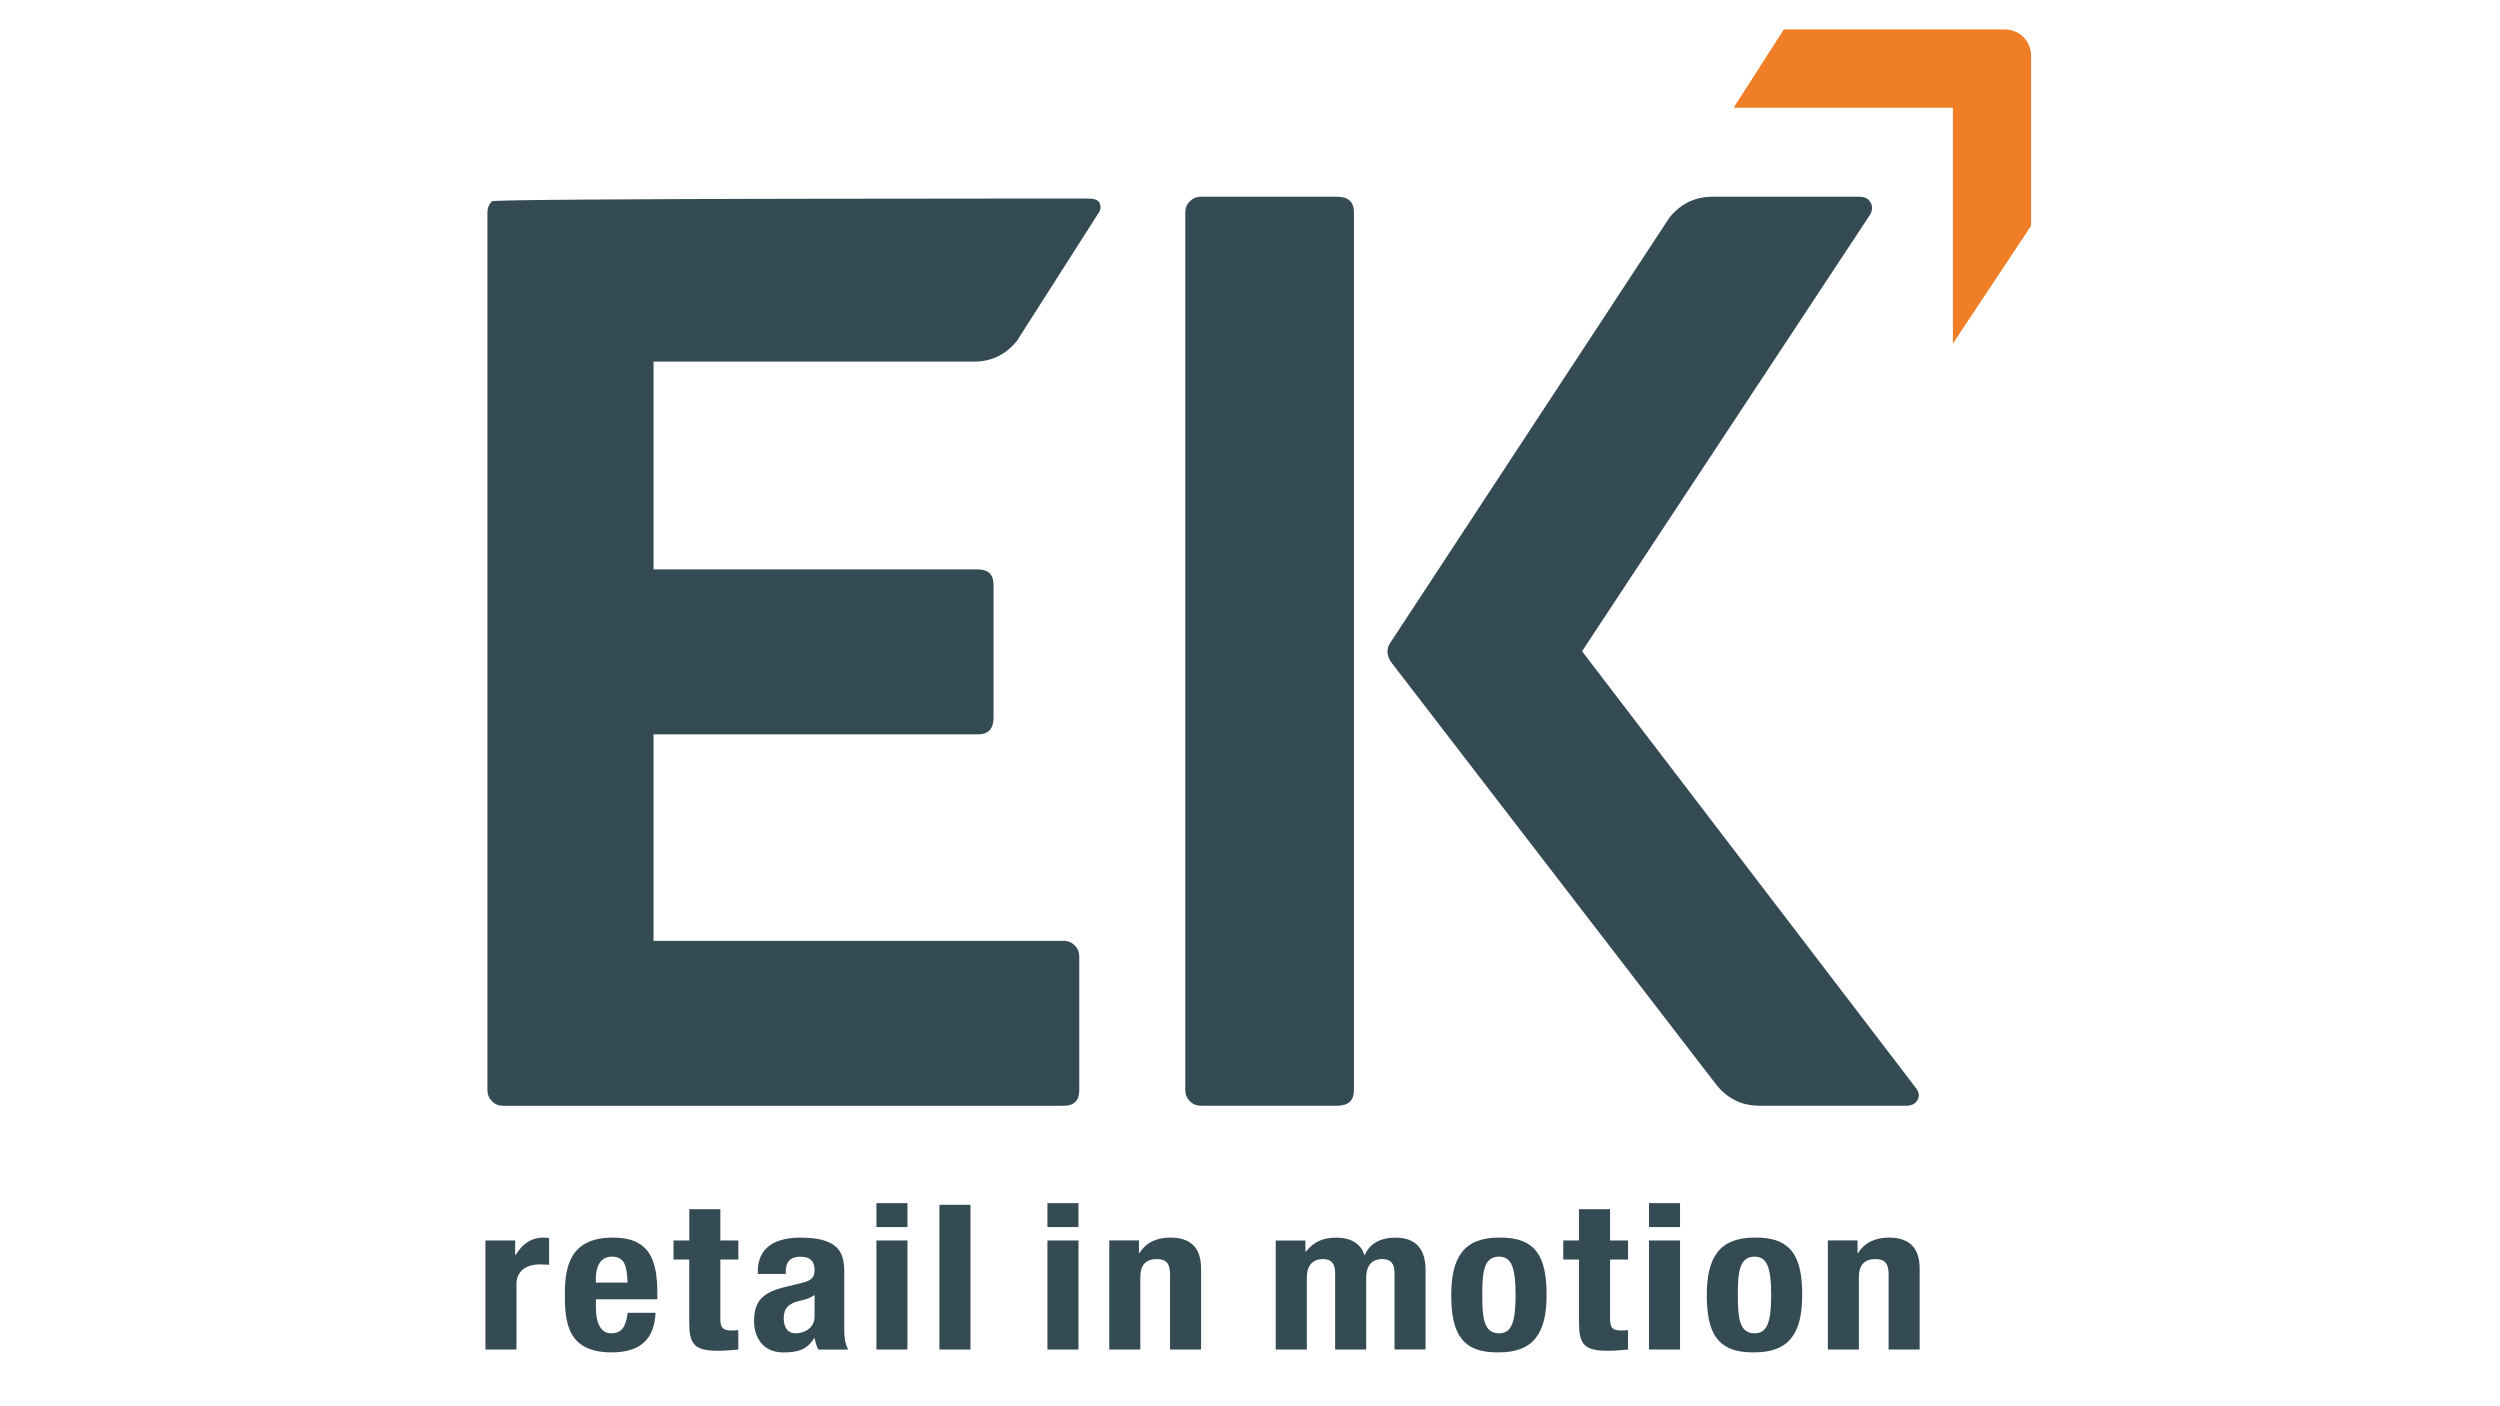
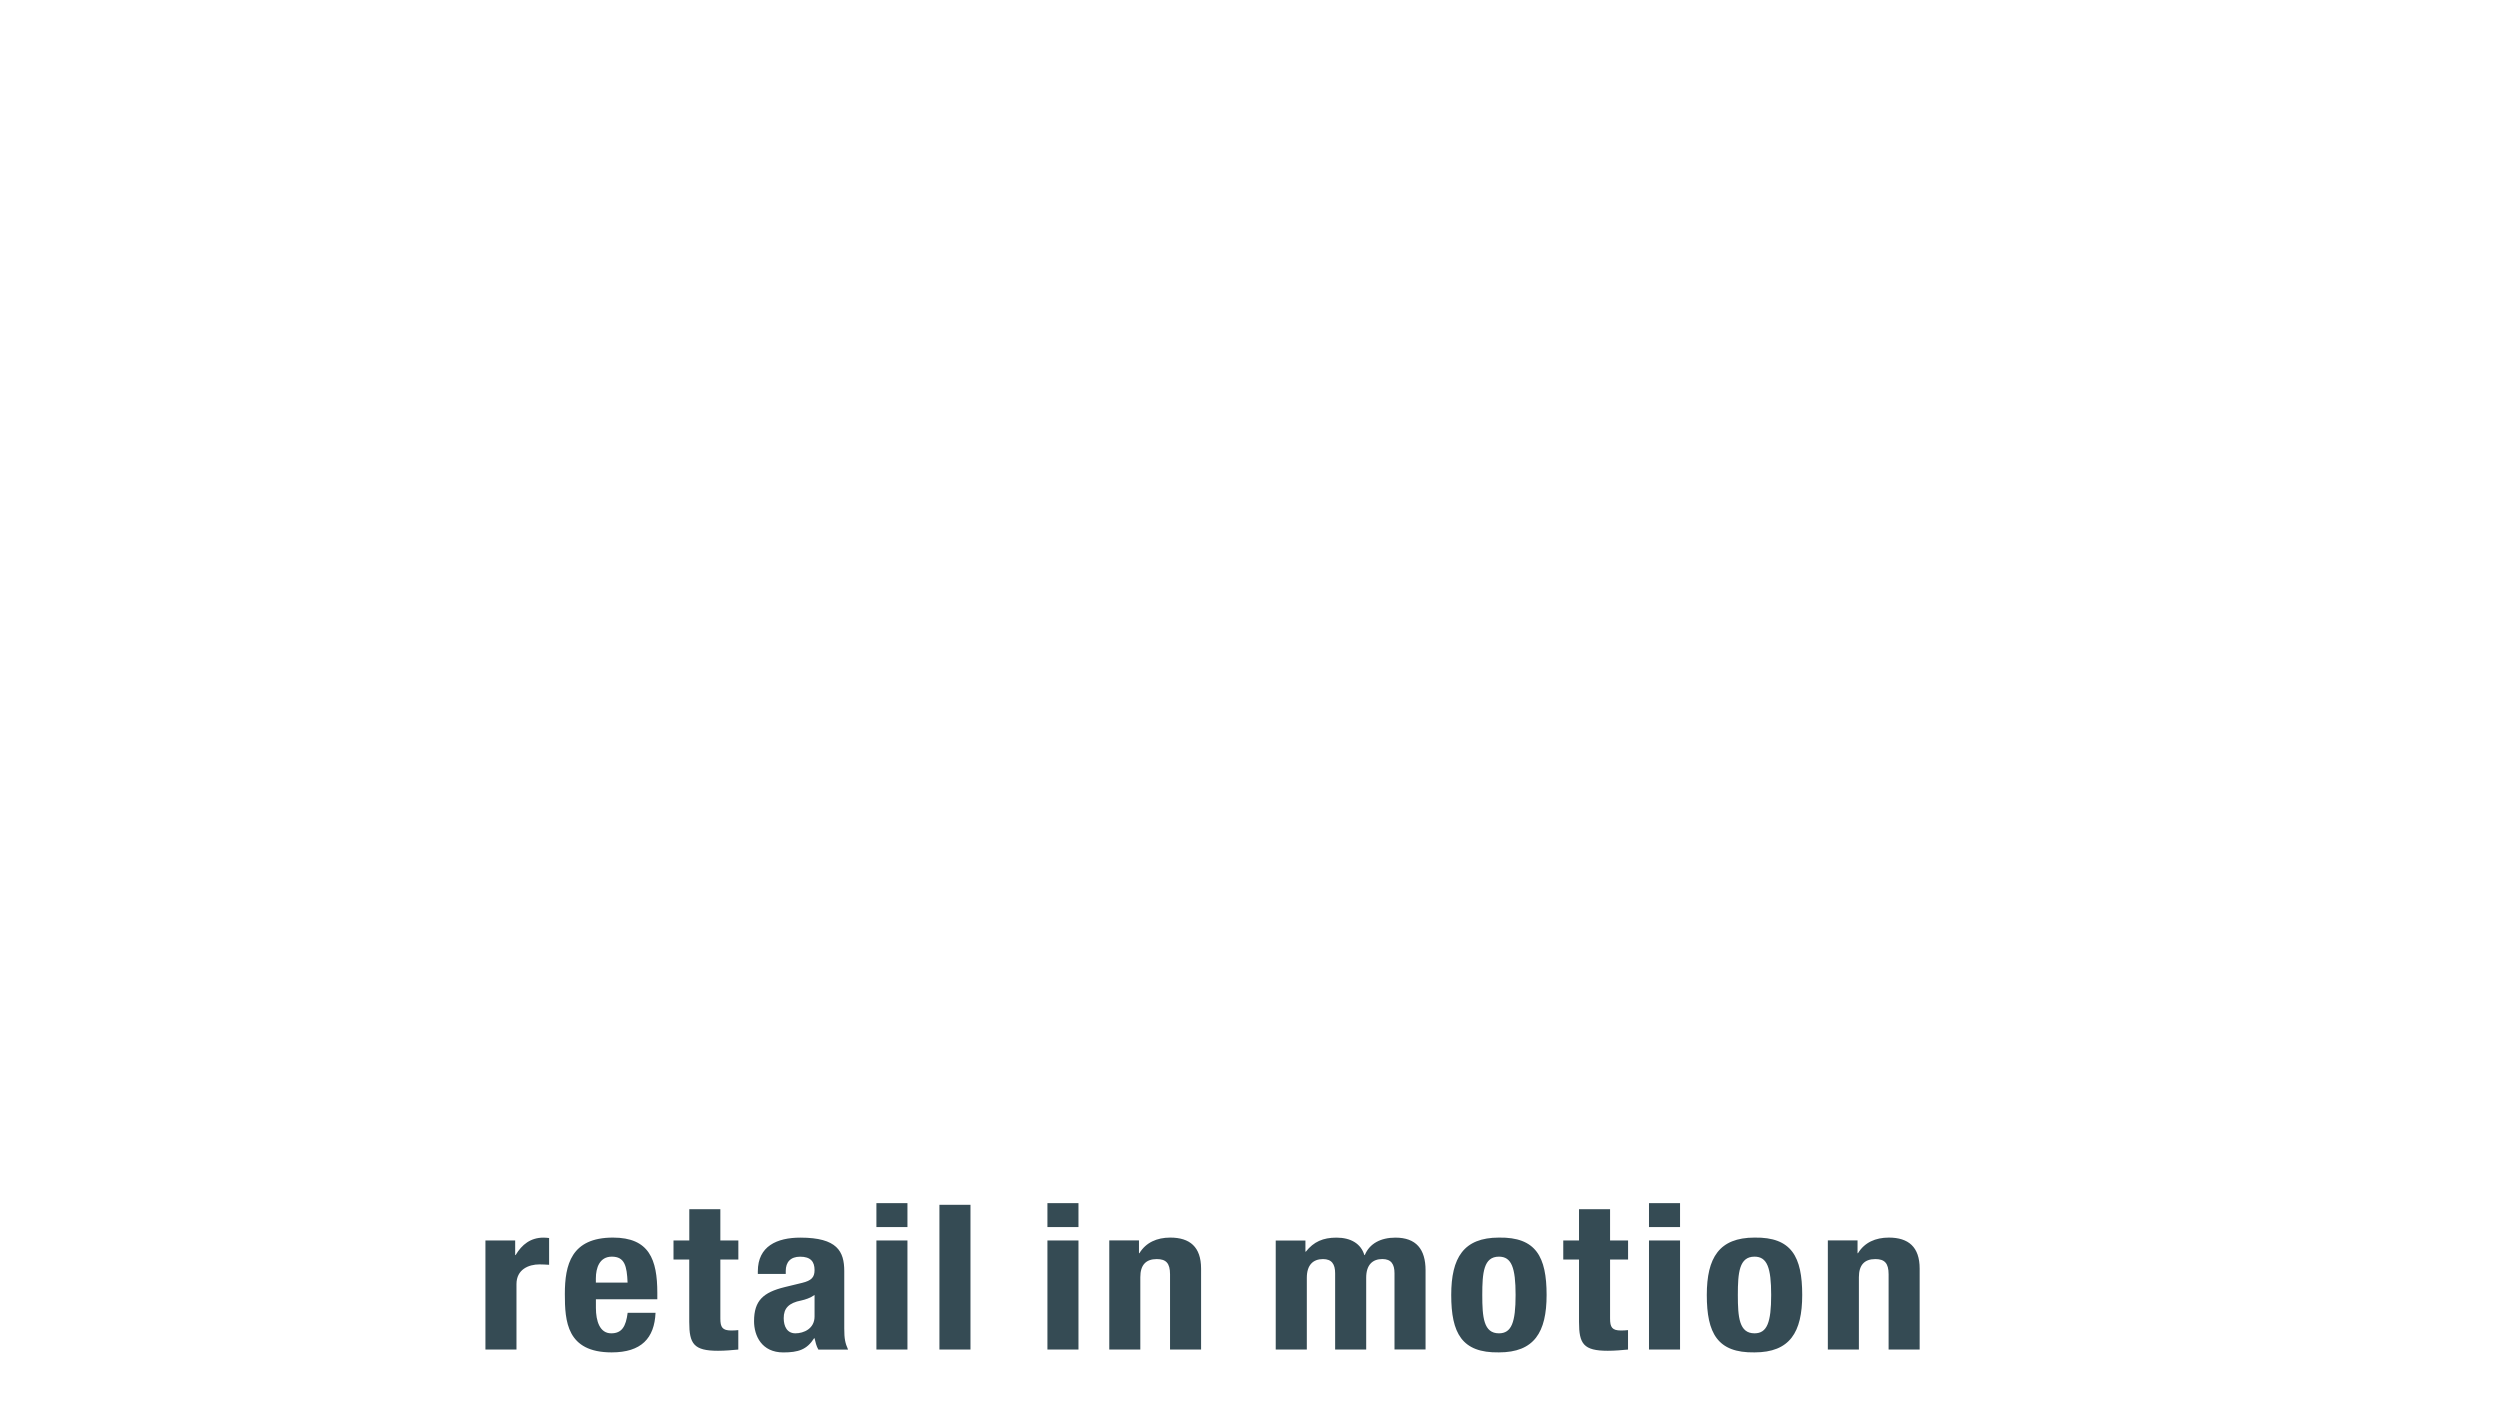
<svg xmlns="http://www.w3.org/2000/svg" width="1280" zoomAndPan="magnify" viewBox="0 0 960 540" height="720" preserveAspectRatio="xMidYMid meet" version="1.0">
-   <path fill="#354b54" d="M 188.91 77.285 C 187.742 78.457 187.172 79.859 187.172 81.531 L 187.172 418.637 C 187.172 420.305 187.758 421.711 188.91 422.879 C 190.062 424.051 191.48 424.617 193.152 424.617 L 408.457 424.617 C 412.449 424.617 414.434 422.629 414.434 418.637 L 414.434 367.266 C 414.434 365.613 413.852 364.191 412.699 363.023 C 411.527 361.867 410.125 361.285 408.457 361.285 L 250.957 361.285 L 250.957 281.992 L 375.555 281.992 C 379.543 281.992 381.531 279.836 381.531 275.508 L 381.531 224.641 C 381.531 220.648 379.543 218.66 375.555 218.66 L 250.957 218.66 L 250.957 138.867 L 374.066 138.867 C 380.715 138.867 386.191 136.207 390.52 130.879 L 421.383 82.5 C 422.703 80.848 422.953 79.258 422.133 77.77 C 421.301 76.266 418.961 76.25 416.957 76.25 C 416.957 76.25 190.062 76.133 188.91 77.285 Z M 534.035 254.07 L 659.133 416.629 C 663.441 421.945 668.938 424.602 675.586 424.602 L 732.102 424.602 C 734.09 424.602 735.512 423.848 736.348 422.363 C 737.164 420.875 736.93 419.285 735.594 417.633 L 607.508 250.074 L 718.059 82.516 C 719.059 80.863 719.125 79.273 718.309 77.789 C 717.473 76.285 716.07 75.551 714.066 75.551 L 657.547 75.551 C 650.898 75.551 645.422 78.207 641.094 83.52 L 534.035 246.582 C 532.383 248.922 532.383 251.41 534.035 254.07 Z M 455.152 418.617 C 455.152 420.289 455.738 421.691 456.891 422.863 C 458.043 424.031 459.465 424.602 461.133 424.602 L 513.441 424.602 C 517.754 424.602 519.922 422.613 519.922 418.617 L 519.922 81.531 C 519.922 77.539 517.754 75.551 513.441 75.551 L 461.133 75.551 C 459.465 75.551 458.059 76.133 456.891 77.285 C 455.723 78.457 455.152 79.859 455.152 81.531 Z M 455.152 418.617 " fill-opacity="1" fill-rule="nonzero" />
-   <path fill="#f07e26" d="M 779.938 86.695 L 779.938 21.34 C 779.938 15.809 775.461 11.312 769.918 11.312 L 684.988 11.312 L 665.715 41.359 L 749.906 41.359 L 749.906 131.945 Z M 779.938 86.695 " fill-opacity="1" fill-rule="nonzero" />
  <path fill="#354b54" d="M 186.406 518.23 L 198.328 518.23 L 198.328 493.082 C 198.328 487.465 202.988 485.527 207.148 485.527 C 208.453 485.527 209.57 485.613 210.855 485.68 L 210.855 475.402 C 210.172 475.316 209.387 475.25 208.703 475.25 C 203.773 475.25 200.402 477.891 197.996 481.953 L 197.828 481.953 L 197.828 476.336 L 186.406 476.336 Z M 252.41 498.914 L 252.41 496.488 C 252.41 483.641 249.305 475.234 235.391 475.234 C 219.324 475.234 216.902 485.68 216.902 496.891 C 216.902 507.32 217.586 519.316 234.875 519.316 C 246.281 519.316 251.293 513.867 251.727 504.125 L 241.02 504.125 C 240.336 509.426 238.781 511.996 234.707 511.996 C 230.297 511.996 228.828 507.25 228.828 502.254 L 228.828 498.914 Z M 228.812 492.531 L 228.812 490.891 C 228.812 486.914 230.195 482.555 234.941 482.555 C 239.867 482.555 240.734 486.129 240.988 492.512 L 228.812 492.512 Z M 264.668 476.336 L 258.625 476.336 L 258.625 483.656 L 264.668 483.656 L 264.668 507.637 C 264.668 516.043 266.391 518.699 275.727 518.699 C 278.5 518.699 280.82 518.465 283.508 518.23 L 283.508 510.762 C 282.723 510.844 281.789 510.91 280.836 510.91 C 277.379 510.91 276.613 509.656 276.613 506.316 L 276.613 483.656 L 283.527 483.656 L 283.527 476.336 L 276.613 476.336 L 276.613 464.34 L 264.688 464.34 L 264.688 476.336 Z M 301.73 489.188 L 301.73 488.02 C 301.73 484.676 303.551 482.57 307.258 482.57 C 311.316 482.57 312.789 484.508 312.789 487.699 C 312.789 490.508 311.586 491.742 308.043 492.613 L 301.312 494.25 C 293.113 496.273 289.555 499.398 289.555 507.336 C 289.555 512.934 292.496 519.332 300.777 519.332 C 306.574 519.332 309.848 518.246 312.621 513.887 L 312.789 513.887 C 313.137 515.371 313.473 516.926 314.258 518.246 L 325.664 518.246 C 324.547 515.758 324.195 514.121 324.195 510.141 L 324.195 488.102 C 324.195 480.547 321.523 475.25 307.344 475.25 C 298.355 475.25 291.008 478.527 291.008 488.184 L 291.008 489.203 L 301.73 489.203 Z M 312.789 505.531 C 312.789 510.211 308.645 511.996 305.438 511.996 C 302.25 511.996 300.945 509.355 300.945 506.148 C 300.945 502.406 302.852 500.316 307.695 499.383 C 309.164 499.062 311.152 498.445 312.789 497.273 Z M 336.539 471.191 L 348.461 471.191 L 348.461 462 L 336.539 462 Z M 336.539 518.23 L 348.461 518.23 L 348.461 476.336 L 336.539 476.336 Z M 360.738 518.23 L 372.664 518.23 L 372.664 462.633 L 360.738 462.633 Z M 402.211 471.191 L 414.133 471.191 L 414.133 462 L 402.211 462 Z M 402.211 518.23 L 414.133 518.23 L 414.133 476.336 L 402.211 476.336 Z M 425.961 518.23 L 437.883 518.23 L 437.883 490.426 C 437.883 485.828 439.957 483.488 444.199 483.488 C 447.738 483.488 449.293 485.043 449.293 489.32 L 449.293 518.215 L 461.215 518.215 L 461.215 487.148 C 461.215 478.809 456.891 475.234 449.375 475.234 C 444.281 475.234 440.039 477.105 437.535 481.234 L 437.367 481.234 L 437.367 476.32 L 425.961 476.32 Z M 489.895 518.23 L 501.82 518.23 L 501.82 490.656 C 501.82 485.746 504.242 483.488 508.031 483.488 C 511.406 483.488 512.691 485.445 512.691 488.938 L 512.691 518.215 L 524.617 518.215 L 524.617 490.641 C 524.617 485.727 527.039 483.473 530.828 483.473 C 534.203 483.473 535.488 485.426 535.488 488.922 L 535.488 518.195 L 547.414 518.195 L 547.414 487.785 C 547.414 479.68 543.789 475.25 535.84 475.25 C 530.23 475.25 525.902 477.508 524.082 481.953 L 523.914 481.953 C 522.613 477.59 518.738 475.25 513.191 475.25 C 508.098 475.25 504.473 476.805 501.453 480.633 L 501.285 480.633 L 501.285 476.355 L 489.879 476.355 L 489.879 518.23 Z M 557.27 497.273 C 557.27 511.914 561.328 519.551 575.574 519.316 C 589.137 519.316 593.895 511.613 593.895 497.273 C 593.895 482.637 589.836 475 575.574 475.234 C 562.027 475.25 557.27 482.953 557.27 497.273 Z M 569.195 497.273 C 569.195 488.703 569.711 482.555 575.59 482.555 C 580.434 482.555 581.988 486.766 581.988 497.273 C 581.988 507.785 580.434 511.996 575.59 511.996 C 569.711 511.996 569.195 505.848 569.195 497.273 Z M 606.34 476.336 L 600.293 476.336 L 600.293 483.656 L 606.34 483.656 L 606.34 507.637 C 606.34 516.043 608.059 518.699 617.395 518.699 C 620.152 518.699 622.488 518.465 625.16 518.23 L 625.16 510.762 C 624.375 510.844 623.426 510.91 622.488 510.91 C 619.031 510.91 618.266 509.656 618.266 506.316 L 618.266 483.656 L 625.18 483.656 L 625.18 476.336 L 618.266 476.336 L 618.266 464.34 L 606.34 464.34 Z M 633.211 471.191 L 645.137 471.191 L 645.137 462 L 633.211 462 Z M 633.211 518.23 L 645.137 518.23 L 645.137 476.336 L 633.211 476.336 Z M 655.41 497.273 C 655.41 511.914 659.469 519.551 673.73 519.316 C 687.293 519.316 692.051 511.613 692.051 497.273 C 692.051 482.637 687.992 475 673.73 475.234 C 660.168 475.25 655.41 482.953 655.41 497.273 Z M 667.332 497.273 C 667.332 488.703 667.852 482.555 673.73 482.555 C 678.574 482.555 680.129 486.766 680.129 497.273 C 680.129 507.785 678.574 511.996 673.73 511.996 C 667.852 511.996 667.332 505.848 667.332 497.273 Z M 701.891 518.23 L 713.816 518.23 L 713.816 490.426 C 713.816 485.828 715.887 483.488 720.129 483.488 C 723.668 483.488 725.223 485.043 725.223 489.32 L 725.223 518.215 L 737.148 518.215 L 737.148 487.148 C 737.148 478.809 732.82 475.234 725.305 475.234 C 720.211 475.234 715.969 477.105 713.465 481.234 L 713.297 481.234 L 713.297 476.32 L 701.891 476.32 Z M 701.891 518.23 " fill-opacity="1" fill-rule="nonzero" />
</svg>